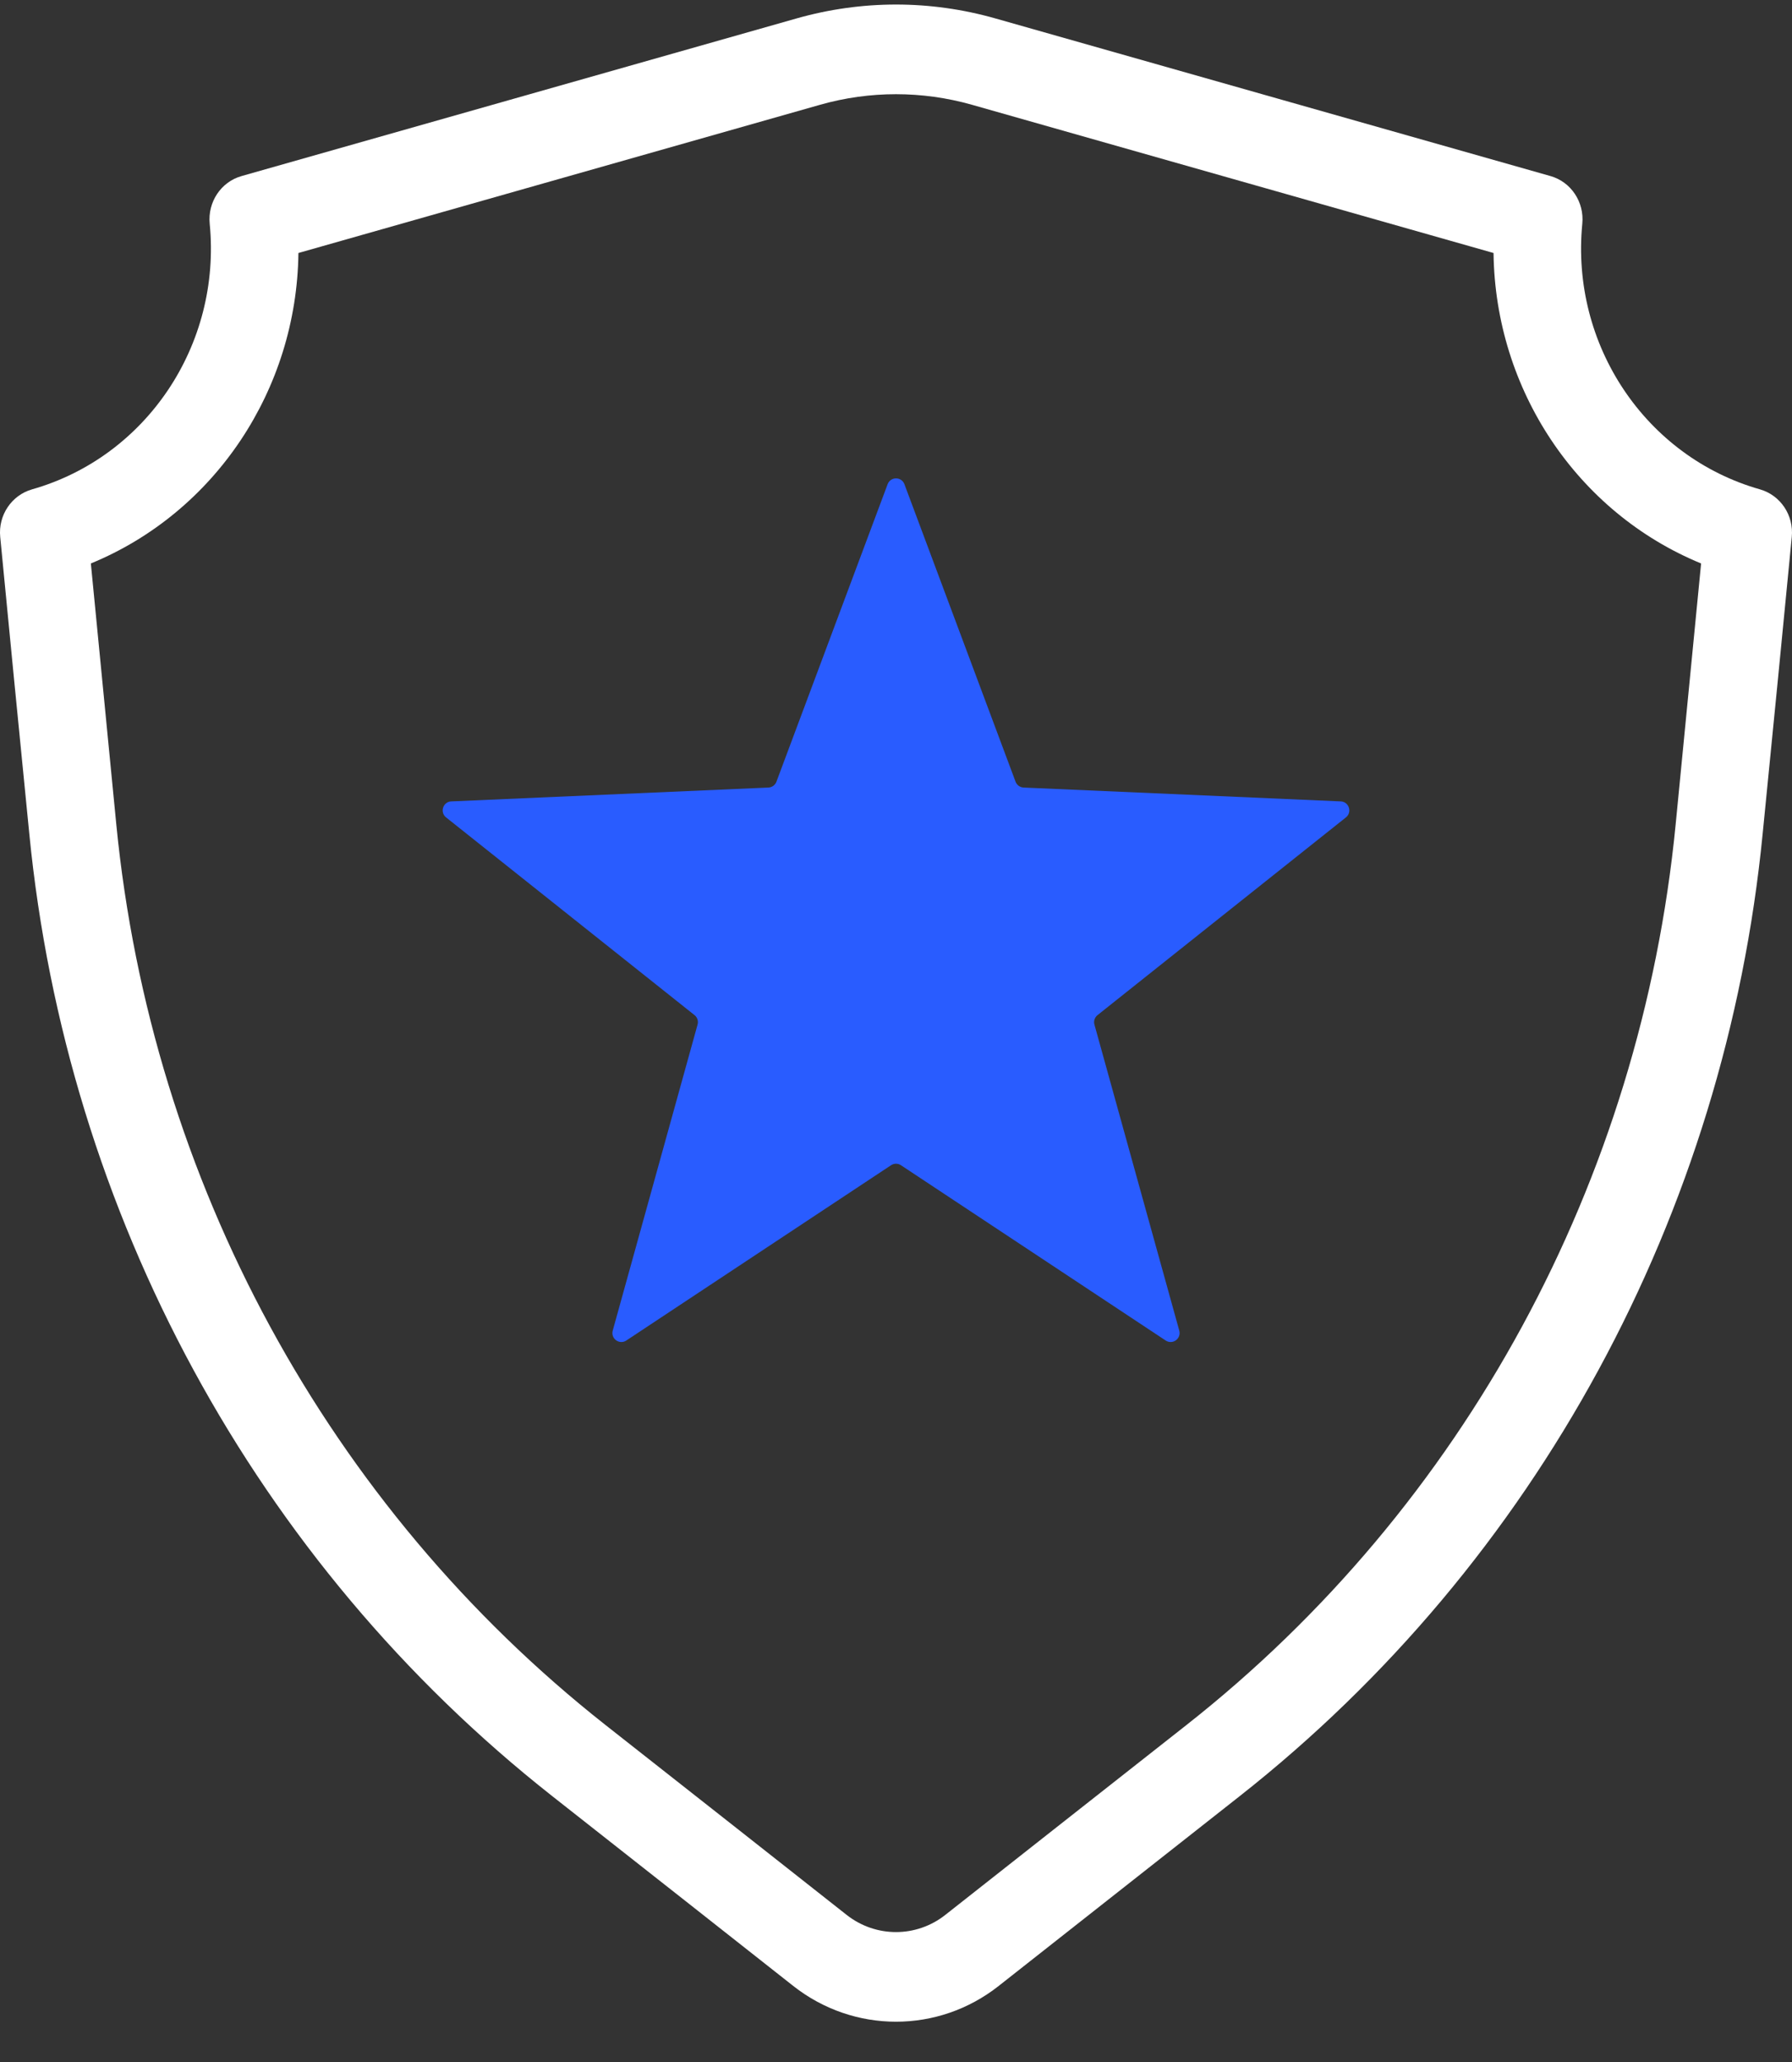
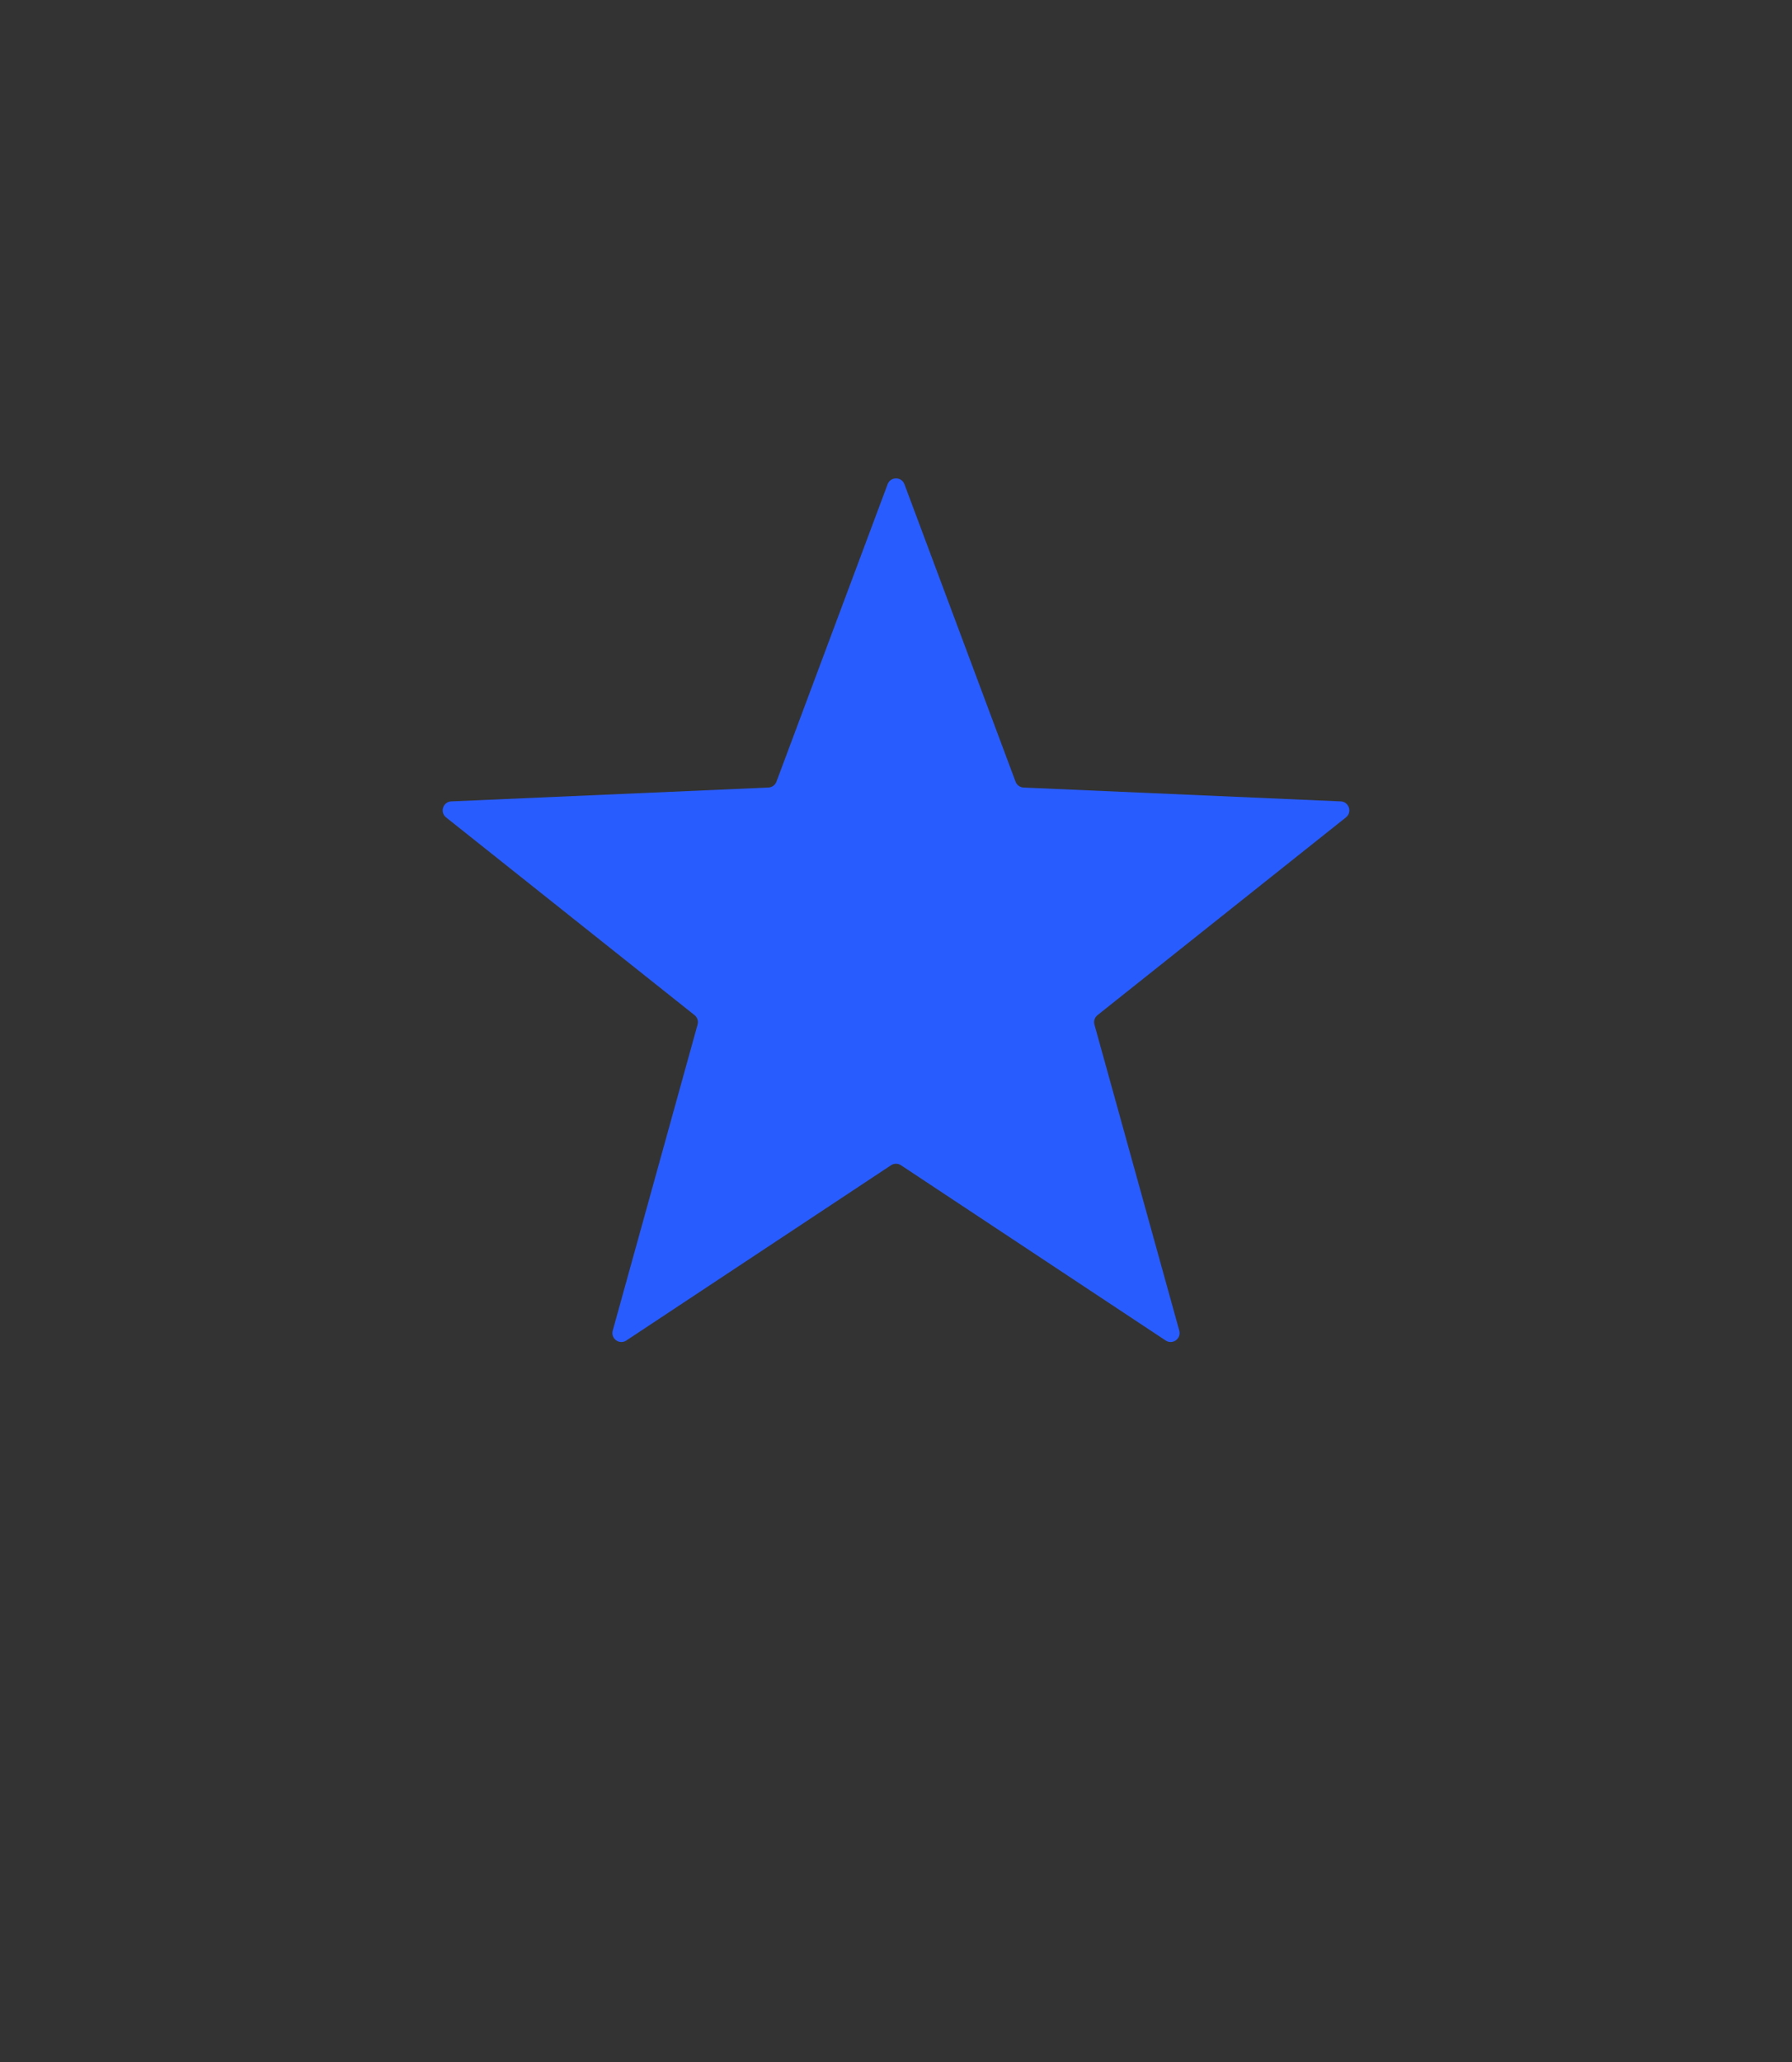
<svg xmlns="http://www.w3.org/2000/svg" width="40" height="46" viewBox="0 0 40 46" fill="none">
  <rect x="0" y="0" width="40" height="46" fill="#333333" stroke="none" />
-   <path fill-rule="evenodd" clip-rule="evenodd" d="M17.781 0.411C14.915 1.225 9.475 2.77 5.391 3.928C4.932 4.058 4.633 4.508 4.681 4.992C4.945 7.69 3.269 10.191 0.715 10.917C0.257 11.048 -0.044 11.496 0.005 11.98C0.194 13.95 0.422 16.26 0.653 18.591C1.485 27.088 5.708 34.858 12.322 40.065C14.412 41.709 16.381 43.258 17.707 44.304C19.059 45.367 20.942 45.367 22.291 44.304C23.619 43.258 25.586 41.709 27.677 40.065C34.291 34.858 38.516 27.088 39.346 18.591C39.579 16.26 39.804 13.95 39.995 11.98C40.043 11.496 39.744 11.048 39.285 10.917C36.731 10.191 35.055 7.69 35.319 4.992C35.367 4.508 35.068 4.058 34.61 3.928C30.526 2.77 25.086 1.225 22.218 0.411C20.764 -0.002 19.237 -0.002 17.781 0.411ZM18.307 2.337C19.413 2.023 20.586 2.023 21.694 2.337L33.338 5.644C33.374 8.693 35.202 11.432 37.971 12.57L37.403 18.392C36.627 26.341 32.678 33.608 26.485 38.481C24.395 40.126 22.427 41.672 21.1 42.719C20.452 43.229 19.548 43.229 18.899 42.719C17.574 41.672 15.604 40.126 13.514 38.481C7.329 33.608 3.374 26.341 2.596 18.392L2.028 12.57C4.798 11.432 6.625 8.693 6.661 5.644L18.307 2.337Z" fill="white" />
  <path d="M19.813 10.802C19.878 10.629 20.123 10.629 20.188 10.802L22.669 17.439C22.697 17.514 22.768 17.565 22.848 17.569L29.927 17.878C30.112 17.886 30.188 18.119 30.043 18.235L24.498 22.646C24.435 22.696 24.408 22.779 24.429 22.856L26.323 29.684C26.372 29.863 26.174 30.007 26.02 29.905L20.11 25.994C20.044 25.95 19.957 25.95 19.89 25.994L13.98 29.905C13.826 30.007 13.628 29.863 13.677 29.684L15.571 22.856C15.592 22.779 15.566 22.696 15.503 22.646L9.957 18.235C9.812 18.119 9.888 17.886 10.073 17.878L17.152 17.569C17.233 17.565 17.303 17.514 17.331 17.439L19.813 10.802Z" fill="#295CFF" />
</svg>